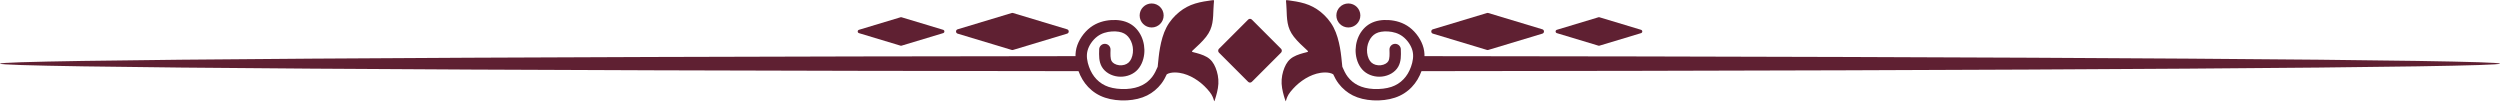
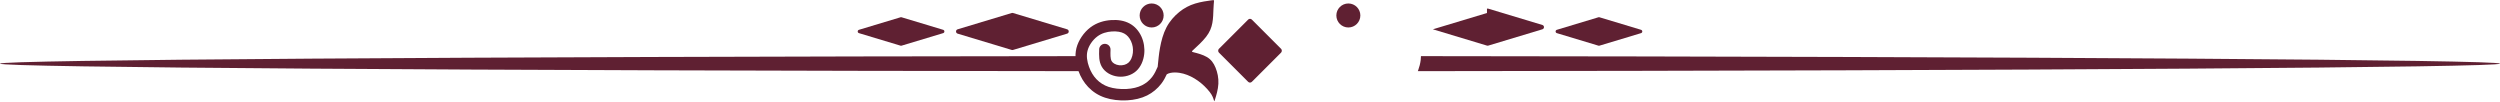
<svg xmlns="http://www.w3.org/2000/svg" clip-rule="evenodd" fill="#000000" fill-rule="evenodd" height="10304.8" image-rendering="optimizeQuality" preserveAspectRatio="xMidYMid meet" shape-rendering="geometricPrecision" text-rendering="geometricPrecision" version="1" viewBox="0.0 -18.1 253257.7 10304.8" width="253257.7" zoomAndPan="magnify">
  <g>
    <g fill="#5f2032" id="change1_1">
      <path d="M143946.7 5668.77c61740.12,51.15 109310.98,372.14 109310.98,760.43 0,388.89 -47732.03,710.36 -109626.01,760.67 12.02,-31.62 23.84,-63.59 35.45,-95.84 116.87,-324.61 212.65,-678.14 255.12,-1044.72 14.48,-125.18 23,-252.19 24.47,-380.54zm-34320.69 1521.1c-61894.02,-50.31 -109626.01,-371.78 -109626.01,-760.67 0,-388.29 47570.86,-709.28 109310.98,-760.43 1.47,128.35 9.99,255.36 24.47,380.54 42.45,366.58 138.25,720.11 255.12,1044.72 11.61,32.25 23.42,64.22 35.45,95.84z" />
-       <path d="M141909.25 4972.27c-14.96,-318.03 -284.91,-563.7 -602.94,-548.74 -318.03,14.93 -563.7,284.91 -548.74,602.91l0.72 12.35c15.05,445.93 27.67,888.76 -113.79,1135.08 -58.45,101.79 -154.53,189.82 -272.98,259.49 -140.92,82.83 -309.89,136.85 -487.18,156.92 -181.87,20.64 -367.17,5.5 -537.76,-44.45 -153.57,-44.96 -295.74,-119.35 -411.47,-222.25 -114.32,-101.61 -206.28,-235.17 -276.45,-386.2 -85.37,-183.81 -139,-390.36 -162.57,-599.08 -23.3,-206.66 -18.25,-411.12 12.47,-606.38 30.96,-197.24 89.68,-391.34 172.95,-574.62 81.3,-178.82 183.39,-340.01 305.2,-474.8 113.04,-125.06 244.71,-230.92 394.33,-310.76 152.7,-81.51 331.82,-138.55 530.76,-173.07 222.25,-38.53 464.75,-47.53 719.84,-29.88 250.01,17.32 508.51,60.21 761.12,142.47 244.14,79.51 484.46,196.88 707.79,365.23 235.38,177.5 453.11,409.02 628.4,667.25 167.27,246.54 296.07,517.15 364.18,787.44 67.48,267.57 74.39,540.78 43.61,806.62 -33.02,284.88 -107.06,558.55 -197.27,809.16 -91.2,253.57 -199.25,484.73 -326.43,696.57 -122.49,204.03 -264.34,390.12 -427.75,561.19 -166.07,173.88 -353.47,330.41 -564.57,463.76 -202.06,127.61 -424.28,234.48 -668.51,315.75 -251.8,83.78 -538.15,143.34 -839.58,179.74 -321.02,38.8 -647.03,49.33 -957.16,33.32 -306.93,-15.79 -599.59,-56.5 -871.41,-122.22 -256.23,-61.98 -498.19,-148.31 -720.11,-259.16 -209.69,-104.75 -395.8,-228.5 -557.6,-362.15 -181.48,-149.83 -337.98,-315.43 -467.02,-483.2 -247.32,-321.47 -401.81,-672.97 -556.19,-1024.32 -69.46,-658.91 -117.47,-1280.49 -238.82,-1936.94 -124.23,-672.34 -315.46,-1411.56 -646.82,-2045.67 -331.4,-634.11 -802.91,-1163.08 -1300.05,-1564.56 -497.08,-401.48 -1019.59,-675.57 -1612.24,-857.2 -592.74,-181.57 -1255.48,-270.74 -1586.88,-315.34 -331.4,-44.63 -331.4,-44.63 -318.6,92.4 12.71,136.97 38.2,411.06 54.17,806.17 15.85,395.11 22.28,911.28 111.48,1389.22 89.23,477.94 261.28,917.74 630.91,1395.68 369.66,477.94 936.79,994.08 1220.42,1252.13 283.54,258.17 283.54,258.17 -9.63,331.43 -293.17,73.37 -879.42,219.89 -1299.99,471.6 -420.66,251.8 -675.51,608.66 -866.68,1073.79 -191.23,465.32 -318.69,1038.8 -286.77,1631.45 31.83,592.71 223.03,1204.51 318.66,1510.39 95.54,305.94 95.54,305.94 140.23,149.74 44.54,-156.08 133.71,-468.37 423.65,-834.79 668.18,-844.48 1614.67,-1562.29 2660.79,-1851.36 475.82,-131.49 1234.24,-207.62 1683.02,62.31 145.88,317.64 312.7,637.79 567.02,968.44 176.63,229.67 393.38,458.38 647.69,668.36 232.06,191.59 491.22,365.23 774.37,506.65 291.97,145.85 615.98,260.81 964.01,344.98 344.47,83.31 708.35,134.55 1083.66,153.87 381.47,19.71 773.86,7.75 1151.33,-37.84 364.93,-44.09 727.17,-121.41 1065.48,-233.94 341.24,-113.55 647.3,-260.09 921.42,-433.19 295.71,-186.8 556.4,-404.18 785.83,-644.4 220.15,-230.47 412.88,-483.92 581.29,-764.44 163.71,-272.65 303.13,-571.27 421.35,-899.79 119.29,-331.37 217.1,-692.32 260.48,-1066.58 45.53,-393.23 33.56,-804.19 -70.71,-1217.61 -100.63,-399.18 -288.38,-795.31 -531.27,-1153.24 -249.05,-366.93 -556.01,-694.06 -885.85,-942.78 -332.54,-250.67 -687.5,-424.49 -1046.51,-541.38 -350.54,-114.15 -703.33,-173.25 -1041.13,-196.67 -345.01,-23.87 -678.5,-10.71 -990.82,43.43 -313.81,54.44 -609.55,151.45 -878.55,295.03 -269.99,144.12 -505.61,332.89 -705.96,554.63 -207.98,230.21 -376.24,492.06 -503.9,772.87 -122.55,269.66 -210.34,564.36 -258.77,872.69 -47.08,299.45 -55.64,606.11 -21.48,908.98 37.09,328.5 123.39,657.68 261.91,955.88 135.35,291.35 319.82,555.26 556.46,765.58 244.2,217.07 540.7,373.07 858.63,466.15 318.39,93.24 657.68,122.19 984.86,85.1 334.27,-37.87 661.33,-144.72 943.32,-310.49 285.09,-167.63 526.28,-397 688.49,-679.49 305.08,-531.06 287.76,-1138.64 267.3,-1747.09l-0.66 -28.12z" fill-rule="nonzero" />
      <path d="M111348.43 4972.27c14.96,-318.03 284.91,-563.7 602.94,-548.74 318.03,14.93 563.7,284.91 548.74,602.91l-0.72 12.35c-15.05,445.93 -27.67,888.76 113.79,1135.08 58.45,101.79 154.5,189.82 272.98,259.49 140.92,82.83 309.89,136.85 487.18,156.92 181.87,20.64 367.17,5.5 537.76,-44.45 153.57,-44.96 295.74,-119.35 411.47,-222.25 114.32,-101.61 206.28,-235.17 276.45,-386.2 85.37,-183.81 139,-390.36 162.54,-599.08 23.33,-206.66 18.25,-411.12 -12.44,-606.38 -30.96,-197.24 -89.68,-391.34 -172.95,-574.62 -81.3,-178.82 -183.39,-340.01 -305.2,-474.8 -113.04,-125.06 -244.71,-230.92 -394.33,-310.76 -152.7,-81.51 -331.82,-138.55 -530.76,-173.07 -222.28,-38.53 -464.75,-47.53 -719.84,-29.88 -250.01,17.32 -508.51,60.21 -761.12,142.47 -244.14,79.51 -484.46,196.88 -707.79,365.23 -235.41,177.5 -453.14,409.02 -628.43,667.25 -167.24,246.54 -296.04,517.15 -364.15,787.44 -67.48,267.57 -74.39,540.78 -43.61,806.62 32.99,284.88 107.06,558.55 197.27,809.16 91.2,253.57 199.25,484.73 326.43,696.57 122.49,204.03 264.34,390.12 427.75,561.19 166.07,173.88 353.47,330.41 564.57,463.76 202.06,127.61 424.28,234.48 668.51,315.75 251.8,83.78 538.15,143.34 839.58,179.74 320.99,38.8 647.03,49.33 957.13,33.32 306.96,-15.79 599.62,-56.5 871.44,-122.22 256.23,-61.98 498.19,-148.31 720.11,-259.16 209.69,-104.75 395.77,-228.5 557.6,-362.15 181.48,-149.83 337.98,-315.43 467.02,-483.2 247.32,-321.47 401.81,-672.97 556.19,-1024.32 69.46,-658.91 117.44,-1280.49 238.82,-1936.94 124.23,-672.34 315.46,-1411.56 646.82,-2045.67 331.4,-634.11 802.91,-1163.08 1300.05,-1564.56 497.08,-401.48 1019.56,-675.57 1612.24,-857.2 592.74,-181.57 1255.45,-270.74 1586.88,-315.34 331.4,-44.63 331.4,-44.63 318.6,92.4 -12.71,136.97 -38.2,411.06 -54.17,806.17 -15.85,395.11 -22.28,911.28 -111.48,1389.22 -89.23,477.94 -261.28,917.74 -630.91,1395.68 -369.66,477.94 -936.79,994.08 -1220.42,1252.13 -283.54,258.17 -283.54,258.17 9.63,331.43 293.17,73.37 879.42,219.89 1299.99,471.6 420.66,251.8 675.51,608.66 866.68,1073.79 191.23,465.32 318.69,1038.8 286.77,1631.45 -31.83,592.71 -223.03,1204.51 -318.66,1510.39 -95.54,305.94 -95.54,305.94 -140.23,149.74 -44.54,-156.08 -133.71,-468.37 -423.65,-834.79 -668.18,-844.48 -1614.7,-1562.29 -2660.79,-1851.36 -475.82,-131.49 -1234.24,-207.62 -1683.02,62.31 -145.88,317.64 -312.7,637.79 -567.02,968.44 -176.63,229.67 -393.38,458.38 -647.72,668.36 -232.03,191.59 -491.19,365.23 -774.34,506.65 -291.97,145.85 -615.98,260.81 -964.01,344.98 -344.47,83.31 -708.35,134.55 -1083.66,153.87 -381.47,19.71 -773.86,7.75 -1151.36,-37.84 -364.9,-44.09 -727.14,-121.41 -1065.45,-233.94 -341.24,-113.55 -647.3,-260.09 -921.42,-433.19 -295.71,-186.8 -556.4,-404.18 -785.86,-644.4 -220.12,-230.47 -412.85,-483.92 -581.26,-764.44 -163.71,-272.65 -303.13,-571.27 -421.35,-899.79 -119.29,-331.37 -217.1,-692.32 -260.48,-1066.58 -45.53,-393.23 -33.56,-804.19 70.71,-1217.61 100.63,-399.18 288.38,-795.31 531.27,-1153.24 249.05,-366.93 556.01,-694.06 885.85,-942.78 332.54,-250.67 687.5,-424.49 1046.51,-541.38 350.54,-114.15 703.33,-173.25 1041.13,-196.67 345.01,-23.87 678.5,-10.71 990.82,43.43 313.81,54.44 609.55,151.45 878.55,295.03 269.99,144.12 505.61,332.89 705.96,554.63 207.98,230.21 376.24,492.06 503.9,772.87 122.55,269.66 210.34,564.36 258.77,872.69 47.05,299.45 55.64,606.11 21.48,908.98 -37.09,328.5 -123.39,657.68 -261.91,955.88 -135.35,291.35 -319.82,555.26 -556.46,765.58 -244.2,217.07 -540.7,373.07 -858.63,466.15 -318.39,93.24 -657.68,122.19 -984.86,85.1 -334.27,-37.87 -661.33,-144.72 -943.32,-310.49 -285.09,-167.63 -526.28,-397 -688.52,-679.49 -305.05,-531.06 -287.76,-1138.64 -267.27,-1747.09l0.66 -28.12z" fill-rule="nonzero" />
      <rect height="3798.9" rx="211.93" ry="211.93" transform="matrix(.879 .879 -.879 .879 126629 1779.28)" width="3798.9" />
      <path d="M102622.76 1299.06l5480.12 1651.28c98.38,29.64 163.11,116.78 163.11,219.5 0,102.72 -64.73,189.85 -163.11,219.5l-5480.12 1651.22c-45.02,13.58 -87.22,13.58 -132.27,0l-5480.06 -1651.22c-98.38,-29.64 -163.11,-116.78 -163.11,-219.5 0,-102.72 64.73,-189.85 163.11,-219.5l5480.06 -1651.28c45.05,-13.55 87.25,-13.55 132.27,0z" />
      <path d="M91330.29 1731.15l4214.38 1269.87c75.65,22.79 125.42,89.8 125.42,168.8 0,79 -49.77,146 -125.42,168.8l-4214.38 1269.84c-34.64,10.44 -67.09,10.44 -101.7,0l-4214.35 -1269.84c-75.68,-22.79 -125.45,-89.8 -125.45,-168.8 0,-79 49.77,-146 125.45,-168.8l4214.35 -1269.87c34.61,-10.44 67.06,-10.44 101.7,0z" />
-       <path d="M150634.92 1299.06l-5480.12 1651.28c-98.38,29.64 -163.11,116.78 -163.11,219.5 0,102.72 64.73,189.85 163.11,219.5l5480.12 1651.22c45.02,13.58 87.22,13.58 132.24,0l5480.09 -1651.22c98.38,-29.64 163.11,-116.78 163.11,-219.5 0,-102.72 -64.73,-189.85 -163.11,-219.5l-5480.09 -1651.28c-45.02,-13.55 -87.22,-13.55 -132.24,0z" />
+       <path d="M150634.92 1299.06l-5480.12 1651.28l5480.12 1651.22c45.02,13.58 87.22,13.58 132.24,0l5480.09 -1651.22c98.38,-29.64 163.11,-116.78 163.11,-219.5 0,-102.72 -64.73,-189.85 -163.11,-219.5l-5480.09 -1651.28c-45.02,-13.55 -87.22,-13.55 -132.24,0z" />
      <path d="M161927.39 1731.15l-4214.38 1269.87c-75.65,22.79 -125.45,89.8 -125.45,168.8 0,79 49.8,146 125.45,168.8l4214.38 1269.84c34.64,10.44 67.09,10.44 101.7,0l4214.35 -1269.84c75.68,-22.79 125.45,-89.8 125.45,-168.8 0,-79 -49.77,-146 -125.45,-168.8l-4214.35 -1269.87c-34.61,-10.44 -67.06,-10.44 -101.7,0z" />
      <circle cx="116665.54" cy="1549.5" r="1215.85" />
      <circle cx="136592.13" cy="1549.5" r="1215.85" />
    </g>
  </g>
</svg>